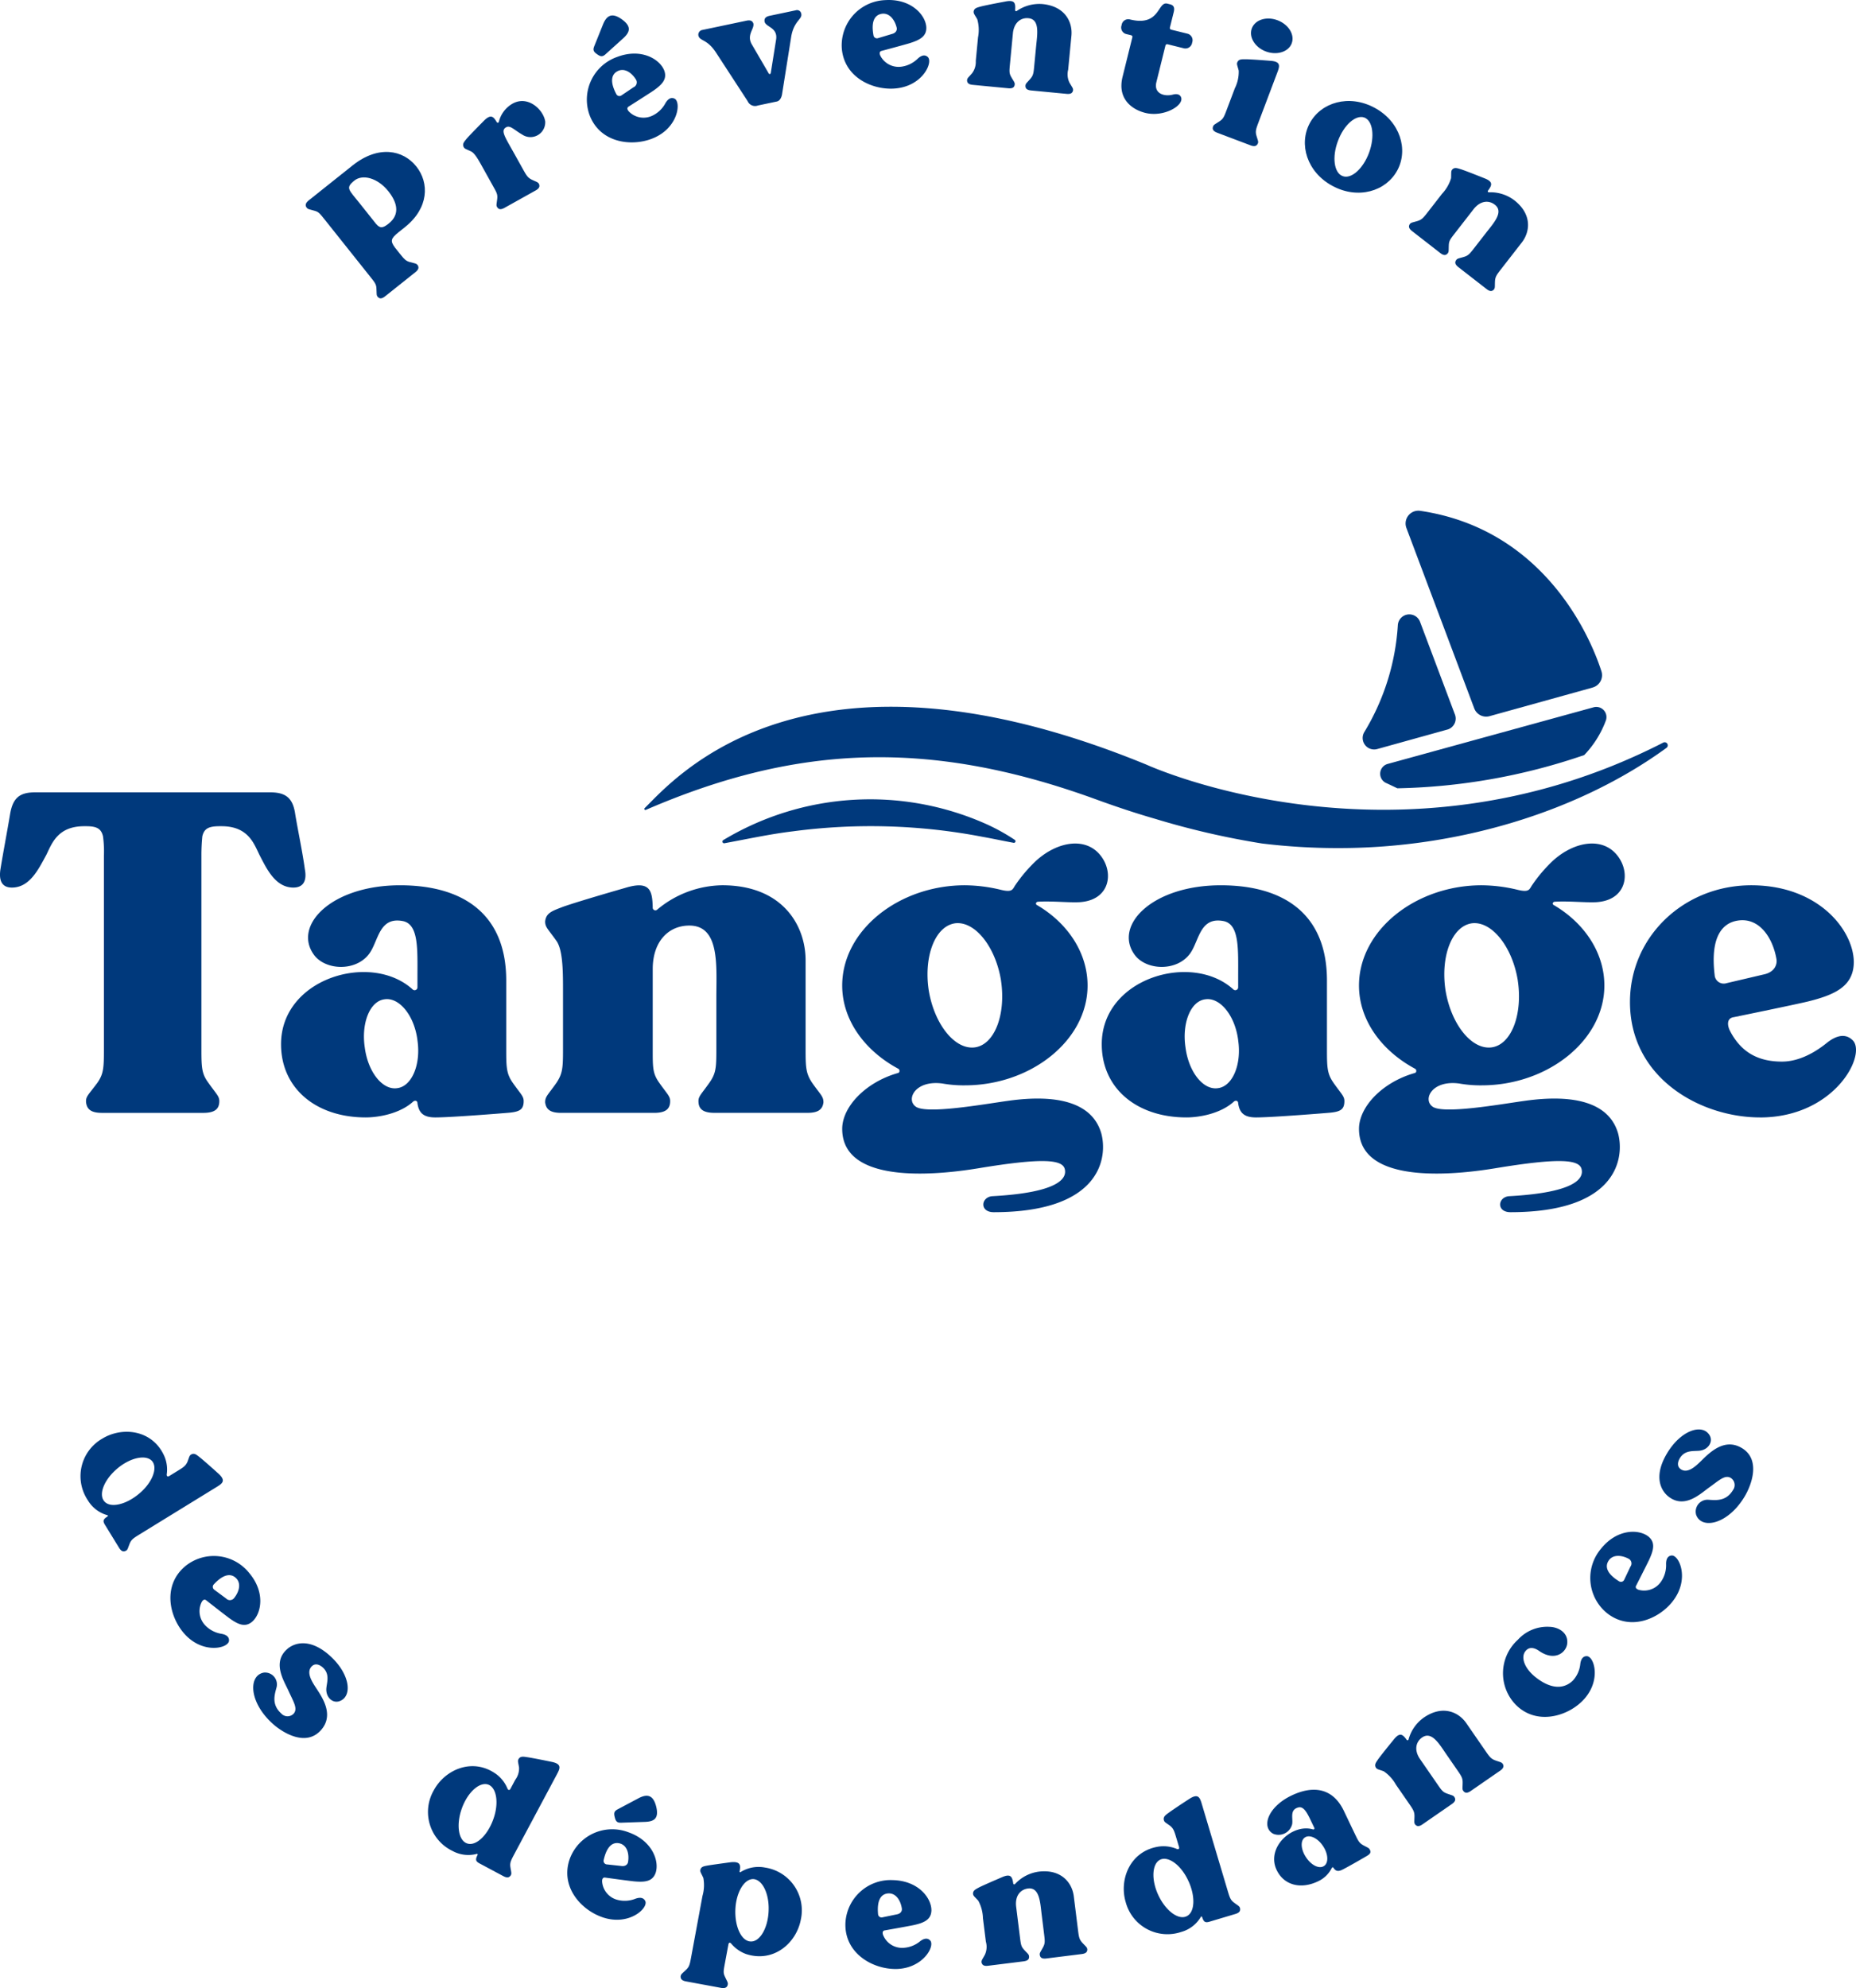
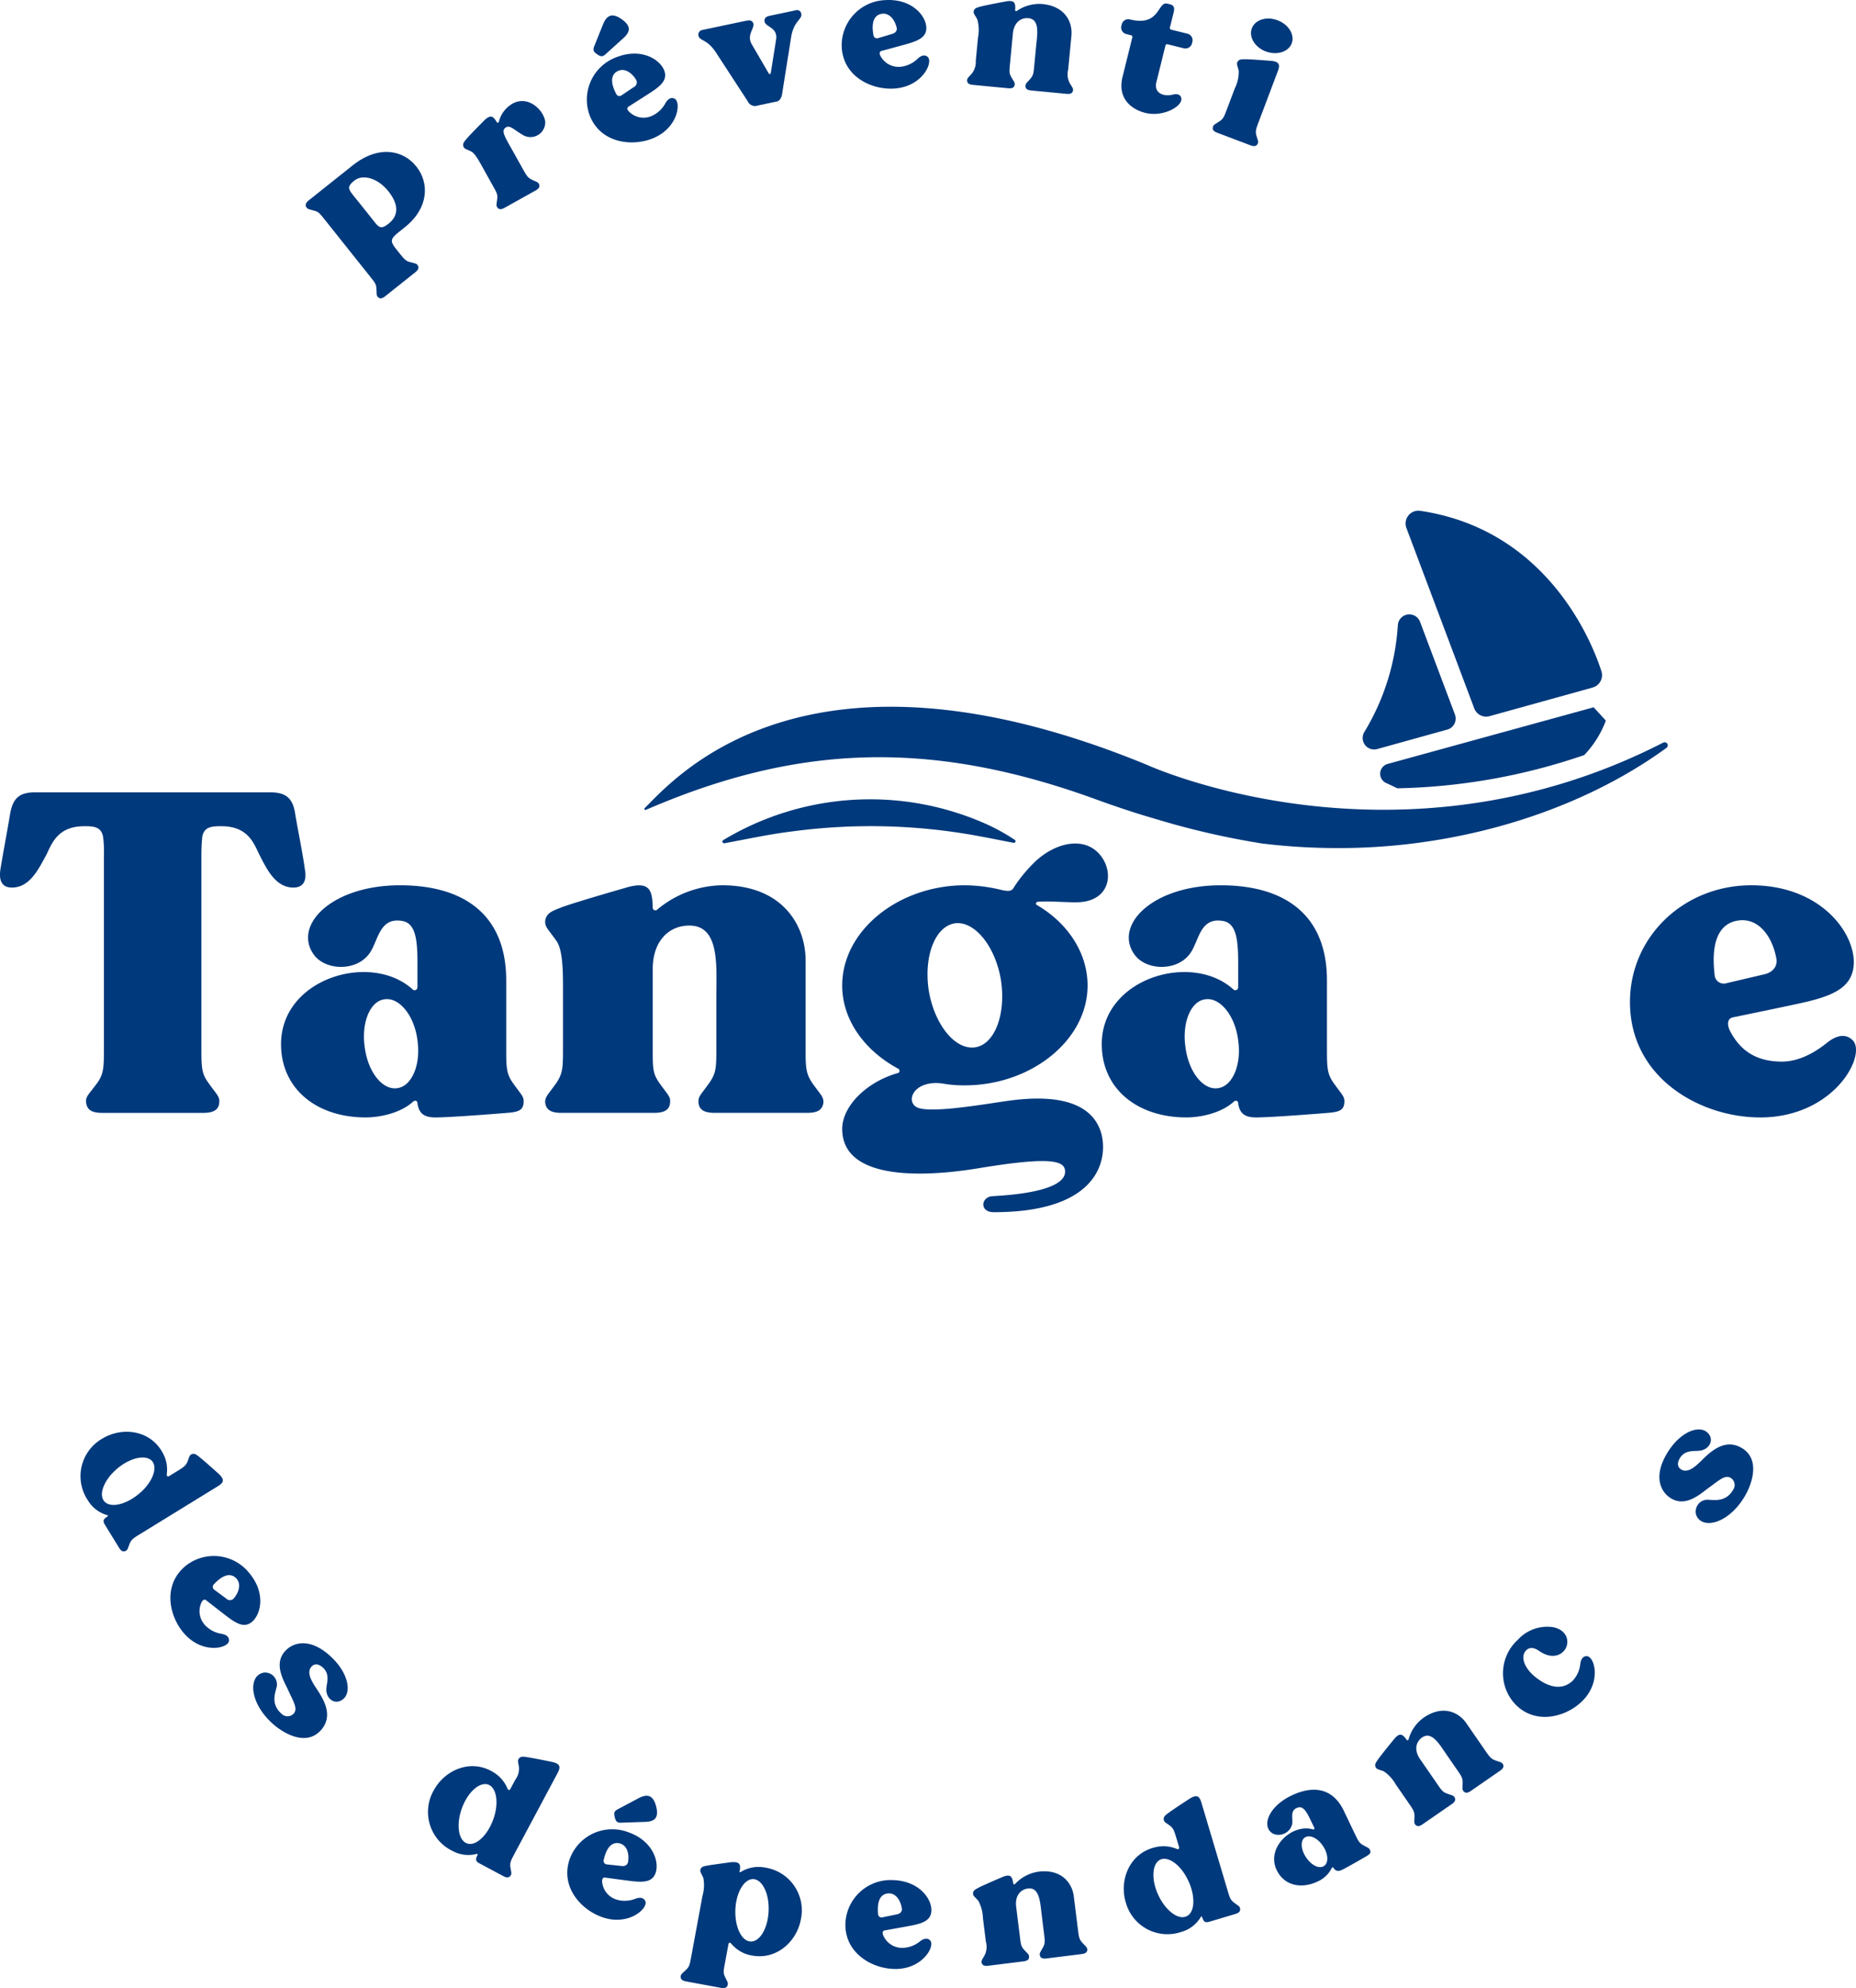
<svg xmlns="http://www.w3.org/2000/svg" id="Groupe_372" data-name="Groupe 372" width="291.903" height="312.581" viewBox="0 0 291.903 312.581">
  <defs>
    <clipPath id="clip-path">
      <rect id="Rectangle_94" data-name="Rectangle 94" width="291.903" height="312.581" fill="none" />
    </clipPath>
  </defs>
  <g id="Groupe_116" data-name="Groupe 116" clip-path="url(#clip-path)">
    <path id="Tracé_125" data-name="Tracé 125" d="M75.348,31.068c2.078,2.607,1.984,6.554-1.787,9.558-.343.276-.968.773-1.01.807-1.251,1-1.293,1.383-.565,2.385l.773.971c.686.861.93,1.126,1.535,1.312.894.237,1.054.215,1.277.5.231.379.137.7-.358,1.1l-4.762,3.793c-.5.394-.851.432-1.147.105-.246-.262-.168-.431-.222-1.339-.024-.647-.246-.927-.934-1.791l-7.277-9.132c-.686-.861-.892-1.122-1.52-1.289-.872-.256-1.054-.217-1.273-.536-.235-.341-.134-.7.361-1.1l6.893-5.492c4.071-3.244,7.957-2.432,10.015.153m-4.38,3.914c-1.7-2.132-4.064-2.713-5.335-1.7-1.467,1.168-.906,1.428.742,3.495l2.659,3.34c.628.7,1.018.7,1.988-.07,1.852-1.477,1.284-3.382-.054-5.064" transform="translate(-9.879 -4.908)" fill="#00397c" />
    <path id="Tracé_126" data-name="Tracé 126" d="M100.717,22.408a2.324,2.324,0,0,1-3.645,2c-1.255-.722-1.867-1.484-2.494-1.134-.937.522-.2,1.5,1.326,4.243l1.354,2.432c.538.961.723,1.238,1.3,1.545.82.394,1,.386,1.18.7.166.41.02.713-.533,1.022L94.322,35.94c-.554.309-.912.287-1.151-.085-.2-.3-.1-.451,0-1.356.067-.669-.091-.957-.63-1.919l-1.811-3.251c-.536-.961-1.112-2-1.7-2.266-.82-.394-1-.385-1.155-.713-.208-.484.076-.766.484-1.28.715-.809,2.7-2.8,2.7-2.8,1.11-1.121,1.511-.684,2.032.192a.18.18,0,0,0,.332-.027,4.513,4.513,0,0,1,2.152-2.872c2.455-1.367,4.9.989,5.146,2.84" transform="translate(-14.967 -3.266)" fill="#00397c" />
    <path id="Tracé_127" data-name="Tracé 127" d="M121.464,22.319c-3.32,1.26-8.142.587-9.774-3.712a7.116,7.116,0,0,1,4.331-9.155c3.784-1.437,6.7.346,7.4,2.112.518,1.363-.325,2.244-1.749,3.225-.8.538-3.813,2.448-3.813,2.448-.367.2-.231.561.051.836a3.216,3.216,0,0,0,3.6.637,4.513,4.513,0,0,0,2.1-1.98c.482-.829.984-.9,1.365-.752,1.175.378.76,4.718-3.515,6.341M114.14,9.078c-.489.419-.806.276-1.293-.07s-.668-.6-.448-1.185l1.439-3.58c.549-1.268,1.336-1.831,2.907-.719,1.581,1.136,1.294,2.013.27,2.961ZM116.7,15.5l1.9-1.282a.832.832,0,0,0,.413-1.159c-.654-1.1-1.841-1.979-2.981-1.341-.827.462-1.229,1.5-.15,3.562a.548.548,0,0,0,.818.22" transform="translate(-18.961 -0.499)" fill="#00397c" />
    <path id="Tracé_128" data-name="Tracé 128" d="M147.018,6.011l-1.455,9.148s-.129.986-.831,1.134c-.242.049-2.966.623-2.966.623a1.269,1.269,0,0,1-1.608-.677l-5.034-7.726c-1.437-2.148-2.577-1.684-2.728-2.665a.766.766,0,0,1,.538-.789l7.039-1.48c.62-.132.935.027,1.08.449.182.863-1.116,1.784-.237,3.288l2.645,4.541a.17.17,0,0,0,.329-.042l.849-5.333c.246-1.91-1.749-1.885-1.833-2.824-.036-.442.188-.715.806-.845l4.1-.863a.664.664,0,0,1,.865.5c.246.905-1.1,1.073-1.56,3.566" transform="translate(-22.567 -0.328)" fill="#00397c" />
    <path id="Tracé_129" data-name="Tracé 129" d="M167.82,13.926c-3.549.218-7.953-1.86-8.233-6.451A7.119,7.119,0,0,1,166.444.017c4.042-.246,6.3,2.32,6.44,4.217.09,1.458-.979,2.046-2.631,2.562-.922.275-4.369,1.2-4.369,1.2-.407.08-.385.466-.2.814a3.224,3.224,0,0,0,3.25,1.679,4.532,4.532,0,0,0,2.6-1.264c.7-.65,1.205-.57,1.524-.314,1.011.711-.674,4.733-5.239,5.012M165.292,6l2.194-.659c.708-.182.814-.686.742-.985-.3-1.251-1.172-2.439-2.452-2.168-.926.195-1.618,1.065-1.2,3.358a.551.551,0,0,0,.718.453" transform="translate(-27.201 0)" fill="#00397c" />
    <path id="Tracé_130" data-name="Tracé 130" d="M200.018,14.252c-.1.433-.387.6-1.02.538l-5.565-.534c-.632-.061-.915-.28-.9-.722.007-.361.179-.426.771-1.116.437-.513.5-.839.6-1.937l.3-3.125c.182-1.894.632-4.286-1.205-4.46-1.234-.119-2.285.722-2.444,2.394l-.461,4.825c-.105,1.1-.137,1.428.195,2.013.448.789.6.888.544,1.242-.069.437-.39.6-1.02.538,0,0-5.541-.529-5.568-.534-.63-.058-.886-.278-.9-.722.033-.356.207-.423.8-1.114a2.97,2.97,0,0,0,.574-1.936l.354-3.7a6.141,6.141,0,0,0-.117-2.834c-.45-.791-.6-.888-.572-1.246.105-.516.5-.587,1.152-.774,1.049-.26,3.811-.771,3.811-.771,1.553-.321,1.632.3,1.562,1.313-.016.163.141.262.262.162A6.238,6.238,0,0,1,195.2.669c3.593.345,4.763,2.865,4.562,4.976l-.513,5.349a2.97,2.97,0,0,0,.195,2.011c.45.791.607.889.572,1.246" transform="translate(-31.253 -0.032)" fill="#00397c" />
    <path id="Tracé_131" data-name="Tracé 131" d="M216.376,17.864c-2.111-.523-4.445-2.206-3.584-5.68l1.522-6.147c.047-.188.054-.327-.242-.4l-.7-.17a1.054,1.054,0,0,1-.73-1.4,1.051,1.051,0,0,1,1.3-.9c4.783,1.185,4.315-2.874,5.891-2.484l.428.107c.7.171.711.686.572,1.247l-.582,2.351c-.047.188-.027.334.24.4l2.513.621a1.064,1.064,0,0,1,.731,1.4,1.066,1.066,0,0,1-1.3.9l-2.513-.623c-.267-.066-.353.054-.4.242l-1.41,5.691c-.444,1.791,1.206,2.34,2.634,1.957.516-.128,1.009-.061,1.217.358.644,1.293-2.625,3.263-5.59,2.528" transform="translate(-36.239 -0.112)" fill="#00397c" />
    <path id="Tracé_132" data-name="Tracé 132" d="M237,23.2c-.208.392-.533.475-1.127.251-.025-.009-5.207-1.966-5.232-1.978-.594-.224-.81-.511-.679-.932.1-.345.285-.365,1.038-.876.545-.353.7-.677,1.088-1.708l1.316-3.482a5.77,5.77,0,0,0,.606-2.775c-.226-.881-.353-1.018-.2-1.343.236-.47.636-.437,1.316-.444,1.056.016,3.856.246,3.856.246,1.782.114,1.446.931,1.056,1.962l-2.921,7.733c-.39,1.031-.491,1.376-.341,1.991.253.892.379,1.026.226,1.354m-.926-18.141c.516-1.367,2.318-1.923,4.044-1.271s2.737,2.27,2.222,3.636c-.507,1.341-2.343,1.915-4.071,1.262s-2.7-2.286-2.194-3.627" transform="translate(-39.192 -0.599)" fill="#00397c" />
-     <path id="Tracé_133" data-name="Tracé 133" d="M261.932,30.048c-1.778,3.3-6.178,4.616-10.2,2.445s-5.341-6.57-3.566-9.865c1.764-3.273,6.166-4.591,10.19-2.421s5.341,6.57,3.578,9.84m-4.436-2.8c.914-2.509.6-4.995-.753-5.506-1.365-.484-3.241,1.2-4.156,3.706-.952,2.519-.61,5.019.756,5.506,1.351.509,3.225-1.17,4.154-3.706" transform="translate(-42.17 -3.263)" fill="#00397c" />
-     <path id="Tracé_134" data-name="Tracé 134" d="M280.481,50.964c-.314.314-.65.3-1.15-.092-.022-.016-4.394-3.416-4.417-3.434-.5-.387-.62-.726-.372-1.092.2-.3.378-.264,1.248-.528.643-.2.868-.442,1.545-1.314l1.929-2.479c1.166-1.5,2.83-3.28,1.372-4.411-.98-.762-2.315-.615-3.346.713l-2.977,3.827c-.677.872-.881,1.132-.914,1.8-.043.908.036,1.073-.206,1.341-.291.332-.65.3-1.15-.092l-4.416-3.434c-.5-.39-.6-.71-.372-1.092.22-.282.4-.246,1.271-.513.623-.215.848-.46,1.525-1.329l2.284-2.937a6.159,6.159,0,0,0,1.419-2.455c.045-.908-.037-1.076.183-1.358.366-.379.737-.229,1.39-.036,1.024.343,3.631,1.393,3.631,1.393,1.484.56,1.219,1.122.616,1.945a.162.162,0,0,0,.133.278,6.207,6.207,0,0,1,3.985,1.248c2.849,2.217,2.486,4.972,1.184,6.646-.287.37-3.3,4.241-3.3,4.241-.677.869-.856,1.147-.912,1.8-.045.911.036,1.077-.184,1.359" transform="translate(-45.536 -5.43)" fill="#00397c" />
    <path id="Tracé_135" data-name="Tracé 135" d="M23.02,288.9c-.343.859-.327,1.043-.648,1.2-.4.187-.713.051-1.044-.486L19.108,286c-.406-.657-.229-.894.415-1.322a.1.1,0,0,0-.016-.184,5.177,5.177,0,0,1-3.1-2.363,6.8,6.8,0,0,1,2.266-9.668c3.167-1.948,7.949-1.425,9.789,2.777a5.335,5.335,0,0,1,.367,2.809c-.029.216.067.475.4.276l1.36-.836c.937-.578,1.2-.776,1.487-1.37.323-.845.307-1.027.647-1.2.453-.213.771.045,1.292.466.825.656,2.932,2.56,2.932,2.56,1.3,1.174.561,1.6-.378,2.174l-12.057,7.413c-.937.578-1.231.789-1.489,1.367m1.41-7.751c2.065-1.692,3.022-4.026,2.107-5.145-.937-1.1-3.4-.592-5.452,1.121-2.076,1.728-3.033,4.061-2.094,5.169.915,1.116,3.365.581,5.438-1.146" transform="translate(-2.602 -46.259)" fill="#00397c" />
    <path id="Tracé_136" data-name="Tracé 136" d="M34.38,307c-2.3-2.708-3.278-7.476.229-10.451a7.11,7.11,0,0,1,10.073,1.018c2.619,3.087,1.917,6.429.487,7.677-1.112.947-2.224.444-3.625-.572-.773-.569-3.584-2.771-3.584-2.771-.309-.28-.6-.031-.768.328a3.214,3.214,0,0,0,.6,3.6,4.507,4.507,0,0,0,2.568,1.325c.944.175,1.18.623,1.166,1.034.038,1.233-4.192,2.293-7.148-1.19m4.833-6.774,1.841,1.36a.83.83,0,0,0,1.23,0c.823-.989,1.251-2.4.267-3.262-.711-.623-1.823-.654-3.408,1.049a.549.549,0,0,0,.07.847" transform="translate(-5.507 -50.27)" fill="#00397c" />
    <path id="Tracé_137" data-name="Tracé 137" d="M58.655,325.125c-2.387,2.669-6.046.358-7.546-.982-3.86-3.454-3.864-7.7-1.389-8.078a1.87,1.87,0,0,1,1.948,2.372c-.325,1.185-.785,2.694.776,4.088a1.325,1.325,0,0,0,1.912.012c.715-.8-.007-1.849-.852-3.716-.688-1.5-2.546-4.382-.128-6.47,1-.876,3.428-1.852,6.674,1.049,3.263,2.921,3.6,6.474,1.492,7.176-1.092.353-2.163-.678-2.028-2.071.085-.922.578-2.217-.569-3.246-.494-.44-1.213-.751-1.784-.115-.861.964.179,2.486.755,3.371,1,1.525,2.854,4.248.74,6.611" transform="translate(-8.184 -53.09)" fill="#00397c" />
    <path id="Tracé_138" data-name="Tracé 138" d="M94.1,350.265c.137.914.242,1.067.05,1.37-.256.363-.59.4-1.15.105l-3.744-2c-.679-.365-.648-.661-.307-1.354.038-.074-.034-.172-.108-.153a5.184,5.184,0,0,1-3.871-.473,6.8,6.8,0,0,1-2.925-9.495c1.753-3.282,6.144-5.248,9.858-2.549a5.373,5.373,0,0,1,1.738,2.244c.08.2.3.379.479.038l.753-1.41a2.979,2.979,0,0,0,.594-1.932c-.148-.892-.255-1.044-.05-1.37.283-.415.689-.352,1.352-.249,1.042.153,3.826.733,3.826.733,1.717.352,1.289,1.093.771,2.066l-6.673,12.495c-.52.973-.664,1.3-.595,1.93m-2.7-7.409c.93-2.5.578-5-.776-5.507-1.367-.48-3.237,1.208-4.144,3.725-.919,2.538-.565,5.037.8,5.519,1.356.5,3.2-1.2,4.12-3.737" transform="translate(-13.834 -56.756)" fill="#00397c" />
    <path id="Tracé_139" data-name="Tracé 139" d="M113.017,359.438c-3.353-1.177-6.6-4.8-5.079-9.142a7.116,7.116,0,0,1,9.215-4.2c3.818,1.341,4.9,4.579,4.295,6.384-.486,1.376-1.7,1.5-3.418,1.338-.957-.1-4.494-.587-4.494-.587-.408-.085-.536.278-.5.67a3.214,3.214,0,0,0,2.338,2.809,4.52,4.52,0,0,0,2.888-.155c.9-.325,1.333-.056,1.528.305.653,1.047-2.461,4.1-6.774,2.58m.752-8.287,2.277.246c.724.108,1.018-.316,1.065-.616.212-1.271-.13-2.705-1.414-2.954-.931-.18-1.905.354-2.415,2.627a.554.554,0,0,0,.487.7m2.187-6.557c-.644.007-.8-.309-.942-.888s-.125-.89.419-1.195l3.408-1.809c1.239-.616,2.206-.538,2.688,1.325.475,1.89-.307,2.372-1.7,2.435Z" transform="translate(-18.333 -58.017)" fill="#00397c" />
    <path id="Tracé_140" data-name="Tracé 140" d="M147.95,361.955c-.681,3.686-4.265,6.857-8.621,5.434A5.513,5.513,0,0,1,137,365.755c-.139-.166-.372-.265-.446.141l-.567,3.059c-.2,1.083-.26,1.408.025,1.991.379.827.524.939.428,1.312-.1.4-.439.565-1.063.448l-5.5-1.015c-.621-.115-.854-.383-.832-.8.07-.381.246-.431.9-1.067.448-.449.536-.769.735-1.852l1.8-9.72a6.184,6.184,0,0,0,.133-2.834c-.379-.825-.527-.939-.462-1.288.148-.5.547-.543,1.218-.669,1.064-.17,3.535-.5,3.535-.5,1.628-.177,1.584.516,1.408,1.464a.1.1,0,0,0,.153.085,5.332,5.332,0,0,1,3.857-.715,6.8,6.8,0,0,1,5.631,8.153m-5.073-1.329c.128-2.665-.964-4.938-2.407-5.012-1.446-.042-2.717,2.132-2.82,4.8-.105,2.7.96,4.967,2.408,5.01,1.441.074,2.712-2.1,2.82-4.8" transform="translate(-21.997 -60.161)" fill="#00397c" />
    <path id="Tracé_141" data-name="Tracé 141" d="M167.909,370.318c-3.551-.1-7.754-2.555-7.626-7.152a7.113,7.113,0,0,1,7.487-6.817c4.046.112,6.064,2.869,6.039,4.766-.041,1.462-1.155,1.953-2.847,2.32-.942.192-4.456.814-4.456.814-.415.042-.426.428-.271.791A3.217,3.217,0,0,0,169.321,367a4.5,4.5,0,0,0,2.7-1.027c.76-.585,1.253-.46,1.547-.179.944.8-1.092,4.655-5.66,4.528m-1.816-8.119,2.244-.462c.719-.121.872-.61.825-.914-.186-1.271-.95-2.535-2.248-2.378-.942.112-1.706.919-1.495,3.239a.55.55,0,0,0,.674.516" transform="translate(-27.321 -60.742)" fill="#00397c" />
    <path id="Tracé_142" data-name="Tracé 142" d="M202.454,366.942c0,.444-.249.668-.879.747l-5.553.693c-.63.078-.952-.074-1.035-.509-.072-.352.08-.457.508-1.259.316-.594.3-.924.166-2.02l-.387-3.118c-.236-1.887-.316-4.322-2.15-4.093-1.23.155-2.071,1.2-1.862,2.872l.6,4.815c.137,1.092.178,1.421.628,1.921.612.672.786.733.8,1.1.029.44-.249.668-.878.747,0,0-5.523.688-5.55.69-.63.079-.927-.076-1.038-.508-.042-.354.11-.457.538-1.26a2.969,2.969,0,0,0,.137-2.019l-.46-3.692a6.147,6.147,0,0,0-.729-2.739c-.611-.677-.786-.737-.831-1.092-.009-.527.361-.684.957-1.011.968-.479,3.553-1.578,3.553-1.578,1.448-.654,1.658-.067,1.811.937a.163.163,0,0,0,.291.105,6.211,6.211,0,0,1,3.7-1.935c3.582-.444,5.274,1.762,5.536,3.867.058.461.664,5.331.664,5.331.137,1.1.2,1.418.627,1.923.615.674.79.737.832,1.092" transform="translate(-31.446 -60.457)" fill="#00397c" />
    <path id="Tracé_143" data-name="Tracé 143" d="M230.354,357.143c.737.558.919.587.995.94.072.436-.134.7-.742.881l-4.061,1.212c-.74.22-.924-.013-1.171-.744-.022-.078-.146-.1-.182-.031a5.171,5.171,0,0,1-3.082,2.383,6.792,6.792,0,0,1-8.749-4.687c-1.063-3.56.674-8.043,5.207-8.733a5.342,5.342,0,0,1,2.811.367c.2.085.477.06.367-.312l-.457-1.529c-.314-1.054-.435-1.363-.935-1.786-.733-.532-.915-.563-1-.939-.09-.489.24-.733.785-1.126.847-.626,3.23-2.17,3.23-2.17,1.468-.952,1.686-.128,2,.926l4.044,13.56c.314,1.054.441,1.392.937,1.789m-7.124-3.362c-1.1-2.43-3.1-3.959-4.421-3.365-1.309.62-1.45,3.134-.325,5.555,1.132,2.45,3.139,3.978,4.448,3.355,1.316-.591,1.432-3.1.3-5.545" transform="translate(-36.318 -58.032)" fill="#00397c" />
    <path id="Tracé_144" data-name="Tracé 144" d="M256.43,348.7c.166.407.027.63-.6.99,0,0-2.888,1.686-3.807,2.125-.645.309-1.013.179-1.338-.308-.07-.148-.233-.1-.285.047a4.526,4.526,0,0,1-2.154,2.067c-2.684,1.287-5.344.636-6.5-1.776-1.712-3.575,2.468-7.347,5.7-6.392a.173.173,0,0,0,.226-.232l-.274-.572c-.727-1.515-1.3-2.918-2.27-2.64-1.375.386-.782,1.688-.944,2.623a2.2,2.2,0,0,1-2.97,1.513c-1.93-1.031-.865-4.228,2.86-6.013,3.4-1.629,6.5-1.219,8.24,2.408l.9,1.89c.177.372.547,1.141.917,1.911.45.947.632,1.256,1.179,1.574.794.444.98.446,1.107.783m-7.381-.621c-.816-1.255-2.111-1.858-2.847-1.354-.747.482-.65,1.9.179,3.12.819,1.26,2.087,1.872,2.822,1.365.749-.478.675-1.908-.154-3.132" transform="translate(-40.958 -57.822)" fill="#00397c" />
    <path id="Tracé_145" data-name="Tracé 145" d="M280.8,332.607c.2.395.09.708-.433,1.072-.024.016-4.577,3.162-4.6,3.178-.52.359-.879.372-1.155.025-.224-.28-.134-.44-.128-1.35,0-.672-.161-.961-.786-1.867l-1.787-2.584c-1.08-1.563-2.277-3.681-3.8-2.634-1.018.706-1.28,2.026-.324,3.407l2.755,3.988c.628.908.816,1.18,1.446,1.413.854.316,1.038.287,1.218.6.228.377.087.711-.436,1.072l-4.6,3.179c-.522.363-.859.358-1.154.027-.2-.294-.115-.455-.108-1.365-.018-.656-.184-.946-.81-1.853l-2.116-3.058a6.187,6.187,0,0,0-1.912-2.094c-.856-.312-1.038-.287-1.242-.583-.253-.461,0-.771.382-1.333.636-.877,2.418-3.047,2.418-3.047.98-1.243,1.439-.827,2.041,0a.164.164,0,0,0,.307-.043,6.206,6.206,0,0,1,2.387-3.427c2.967-2.049,5.487-.877,6.693.867.265.386,3.054,4.421,3.054,4.421.627.908.836,1.163,1.446,1.412.854.314,1.035.287,1.239.583" transform="translate(-44.445 -55.269)" fill="#00397c" />
    <path id="Tracé_146" data-name="Tracé 146" d="M298.084,312.958c1.231-.1,2.513,4.069-.811,7.207-2.524,2.383-7.277,3.647-10.432.3a7.106,7.106,0,0,1,.466-10.1,6.22,6.22,0,0,1,4.99-2.02c1.284.036,2.858.82,2.771,2.5-.06,1.459-1.9,3.041-4.421,1.293-.993-.689-1.7-.554-2.163.036-.768.952-.179,2.781,1.825,4.264,2.1,1.578,4.1,1.813,5.619.374a4.509,4.509,0,0,0,1.186-2.634c.125-.951.562-1.213.971-1.222" transform="translate(-48.573 -52.56)" fill="#00397c" />
-     <path id="Tracé_147" data-name="Tracé 147" d="M314.426,301.319c-2.219,2.777-6.713,4.656-10.31,1.783a7.121,7.121,0,0,1-.937-10.092c2.529-3.165,5.947-3.118,7.448-1.952,1.141.912.864,2.1.137,3.674-.412.867-2.035,4.05-2.035,4.05-.216.354.087.6.468.693a3.219,3.219,0,0,0,3.425-1.287,4.51,4.51,0,0,0,.807-2.777c-.009-.957.386-1.28.791-1.342,1.2-.274,3.058,3.676.2,7.251m-7.581-3.445.984-2.071a.832.832,0,0,0-.235-1.208c-1.128-.619-2.6-.769-3.253.365-.478.816-.3,1.915,1.686,3.143a.55.55,0,0,0,.818-.229" transform="translate(-51.396 -49.489)" fill="#00397c" />
    <path id="Tracé_148" data-name="Tracé 148" d="M327.552,273.839c3.078,1.827,1.517,5.864.491,7.592-2.64,4.455-6.812,5.279-7.655,2.921a1.865,1.865,0,0,1,1.948-2.364c1.229.085,2.8.246,3.865-1.554a1.325,1.325,0,0,0-.359-1.876c-.923-.549-1.816.363-3.483,1.551-1.341.968-3.808,3.346-6.321,1.375-1.052-.816-2.475-3-.255-6.75,2.232-3.764,5.653-4.779,6.747-2.847.558,1-.246,2.258-1.638,2.39-.922.094-2.286-.141-3.073,1.185-.339.57-.5,1.334.231,1.771,1.112.659,2.4-.655,3.161-1.39,1.3-1.277,3.618-3.618,6.344-2" transform="translate(-53.628 -46.182)" fill="#00397c" />
    <path id="Tracé_149" data-name="Tracé 149" d="M201.076,143.032s39.286,18.115,81.333-3.44a.487.487,0,0,1,.512.825c-13.855,10.091-32.818,15.752-51.442,15.757a98.444,98.444,0,0,1-12.17-.72,125.873,125.873,0,0,1-16.758-3.863c-3.154-.907-6.259-1.948-9.333-3.068-26.068-9.495-46.989-8.666-70.816,1.645a.17.17,0,0,1-.189-.275c4.569-4.465,25.11-28.89,78.864-6.859" transform="translate(-20.823 -22.833)" fill="#00397c" />
    <path id="Tracé_150" data-name="Tracé 150" d="M178.39,155.358a31.205,31.205,0,0,1,4.557,2.516.254.254,0,0,1-.186.463c-1.636-.3-3.244-.647-4.884-.942a92.982,92.982,0,0,0-29.806-.865c-3.624.433-7.189,1.216-10.787,1.876a.268.268,0,0,1-.192-.49,44.811,44.811,0,0,1,41.3-2.557" transform="translate(-23.347 -25.824)" fill="#00397c" />
    <path id="Tracé_151" data-name="Tracé 151" d="M46.147,165.149c-2.808,0-4.176-2.879-5.327-5.112-.864-1.727-1.728-4.535-5.975-4.535h-.288c-1.728,0-2.448.36-2.736,1.584a30.09,30.09,0,0,0-.144,3.024v30.525c0,2.879.072,3.815,1.08,5.183,1.368,1.944,1.8,2.16,1.728,3.1-.072,1.152-.864,1.656-2.52,1.656H16.054c-1.656,0-2.376-.5-2.519-1.656-.072-.936.359-1.152,1.8-3.1.936-1.368,1.008-2.3,1.008-5.183V160.11a17.578,17.578,0,0,0-.144-3.024c-.289-1.224-1.008-1.584-2.664-1.584h-.289c-4.247,0-5.111,2.808-5.975,4.535-1.224,2.232-2.591,5.112-5.4,5.112-1.511,0-2.087-1.008-1.8-2.879.431-2.664,1.08-6.047,1.511-8.64s1.512-3.455,3.959-3.455H42.475c2.448,0,3.6.864,3.959,3.455.432,2.592,1.152,5.976,1.512,8.64.359,1.871-.289,2.879-1.8,2.879" transform="translate(0 -25.598)" fill="#00397c" />
    <path id="Tracé_152" data-name="Tracé 152" d="M91.44,201.916c-.072,1.151-.648,1.512-2.519,1.656,0,0-8.711.72-11.375.72-1.872,0-2.592-.72-2.808-2.232,0-.431-.432-.5-.72-.216-2.088,1.871-5.4,2.448-7.415,2.448-7.774,0-13.318-4.536-13.318-11.519,0-10.367,14.111-14.542,20.661-8.639a.451.451,0,0,0,.792-.288V182.19c0-4.392.216-8.351-2.376-8.783-3.672-.648-3.744,3.1-5.183,5.112-2.088,2.879-6.912,2.664-8.711.216C55.084,174.127,61.2,167.792,72,167.792c9.863,0,16.7,4.464,16.7,14.974v11.015c0,2.736.072,3.672,1.008,5.039,1.368,1.944,1.8,2.16,1.728,3.1m-16.7-9.791c-.5-3.887-2.879-6.767-5.184-6.407-2.3.288-3.671,3.744-3.1,7.56.5,3.887,2.808,6.767,5.112,6.407,2.3-.289,3.743-3.744,3.167-7.56" transform="translate(-9.083 -28.601)" fill="#00397c" />
    <path id="Tracé_153" data-name="Tracé 153" d="M147.128,201.916c-.144,1.152-.864,1.656-2.519,1.656H129.994c-1.656,0-2.447-.5-2.519-1.656-.072-.936.36-1.151,1.728-3.1,1.008-1.439,1.079-2.3,1.079-5.183v-8.207c0-4.968.577-11.3-4.247-11.3-3.239,0-5.759,2.448-5.759,6.84v12.67c0,2.879,0,3.744,1.008,5.183,1.368,1.944,1.8,2.16,1.728,3.1-.071,1.152-.864,1.656-2.519,1.656H105.877c-1.656,0-2.376-.5-2.52-1.656,0-.936.432-1.151,1.8-3.1.936-1.439,1.008-2.3,1.008-5.183v-9.719c0-2.879-.072-5.975-1.008-7.343-1.368-1.944-1.8-2.16-1.8-3.1.144-1.368,1.152-1.656,2.808-2.3,2.664-.936,9.719-2.951,9.719-2.951,3.959-1.224,4.319.36,4.391,3.024a.424.424,0,0,0,.72.36,16.245,16.245,0,0,1,10.223-3.816c9.431,0,13.1,6.263,13.1,11.807v14.038c0,2.879.072,3.744,1.008,5.183,1.368,1.944,1.8,2.16,1.8,3.1" transform="translate(-17.618 -28.601)" fill="#00397c" />
    <path id="Tracé_154" data-name="Tracé 154" d="M190.42,169.034c-.288.072-.36.36-.144.5,4.824,2.808,7.991,7.487,7.991,12.671,0,8.639-8.927,15.694-19.293,15.694a18.941,18.941,0,0,1-3.527-.288c-4.248-.577-5.76,2.447-4.248,3.6,1.584,1.3,10.8-.36,14.471-.864,8.063-1.151,13.39.36,14.758,5.112,1.008,3.744,0,12.383-16.918,12.383-2.3,0-2.017-2.448-.144-2.519,10.367-.577,11.735-2.808,11.3-4.32-.432-1.439-3.527-1.727-13.534-.071-4.824.791-21.454,3.1-21.454-6.192,0-3.456,3.672-7.343,8.782-8.783.289-.071.289-.5.072-.648-5.255-2.807-8.855-7.631-8.855-13.1,0-8.711,8.927-15.766,19.294-15.766a24.6,24.6,0,0,1,5.687.72c1.8.431,1.8-.072,2.231-.72a23.333,23.333,0,0,1,3.24-3.816c3.527-3.239,8.351-3.959,10.582-.288,1.656,2.736.72,6.552-3.816,6.767-1.727.072-4.392-.216-6.479-.072m-5.76,12.383c-.864-5.327-4.1-9.359-7.2-9-3.168.432-4.967,5.183-4.176,10.51.864,5.327,4.1,9.431,7.271,9,3.1-.432,4.9-5.184,4.1-10.511" transform="translate(-27.219 -27.252)" fill="#00397c" />
    <path id="Tracé_155" data-name="Tracé 155" d="M247.041,201.916c-.072,1.151-.648,1.512-2.519,1.656,0,0-8.711.72-11.375.72-1.872,0-2.592-.72-2.808-2.232,0-.431-.432-.5-.72-.216-2.088,1.871-5.4,2.448-7.415,2.448-7.774,0-13.318-4.536-13.318-11.519,0-10.367,14.111-14.542,20.661-8.639a.451.451,0,0,0,.792-.288V182.19c0-4.392.216-8.351-2.376-8.783-3.672-.648-3.744,3.1-5.183,5.112-2.088,2.879-6.912,2.664-8.711.216-3.384-4.607,2.736-10.942,13.534-10.942,9.863,0,16.7,4.464,16.7,14.974v11.015c0,2.736.072,3.672,1.008,5.039,1.368,1.944,1.8,2.16,1.728,3.1m-16.7-9.791c-.5-3.887-2.879-6.767-5.184-6.407-2.3.288-3.671,3.744-3.1,7.56.5,3.887,2.808,6.767,5.112,6.407,2.3-.289,3.743-3.744,3.167-7.56" transform="translate(-35.606 -28.601)" fill="#00397c" />
-     <path id="Tracé_156" data-name="Tracé 156" d="M288.4,169.034c-.288.072-.36.36-.144.5,4.824,2.808,7.991,7.487,7.991,12.671,0,8.639-8.927,15.694-19.293,15.694a18.941,18.941,0,0,1-3.527-.288c-4.248-.577-5.76,2.447-4.248,3.6,1.583,1.3,10.8-.36,14.47-.864,8.063-1.151,13.39.36,14.758,5.112,1.008,3.744,0,12.383-16.918,12.383-2.3,0-2.017-2.448-.144-2.519,10.367-.577,11.735-2.808,11.3-4.32-.432-1.439-3.527-1.727-13.534-.071-4.824.791-21.454,3.1-21.454-6.192,0-3.456,3.672-7.343,8.782-8.783.289-.071.289-.5.072-.648-5.255-2.807-8.855-7.631-8.855-13.1,0-8.711,8.927-15.766,19.294-15.766a24.6,24.6,0,0,1,5.687.72c1.8.431,1.8-.072,2.231-.72a23.335,23.335,0,0,1,3.24-3.816c3.527-3.239,8.351-3.959,10.582-.288,1.656,2.736.72,6.552-3.816,6.767-1.727.072-4.392-.216-6.479-.072m-5.76,12.383c-.864-5.327-4.1-9.359-7.2-9-3.168.432-4.967,5.183-4.176,10.51.864,5.327,4.1,9.431,7.271,9,3.1-.432,4.9-5.184,4.1-10.511" transform="translate(-43.92 -27.252)" fill="#00397c" />
    <path id="Tracé_157" data-name="Tracé 157" d="M329.477,204.292c-9.287,0-20.446-6.12-20.446-18.142,0-10.295,8.5-18.358,19.078-18.358s16.054,7.055,16.126,12.023c0,3.816-2.88,5.184-7.272,6.263-2.447.577-11.59,2.448-11.59,2.448-1.08.144-1.08,1.152-.648,2.088,1.728,3.384,4.392,4.9,8.207,4.9,2.952,0,5.544-1.728,6.984-2.879,1.944-1.584,3.239-1.3,4.032-.576,2.519,2.016-2.52,12.238-14.47,12.238M324.149,183.2l5.831-1.368c1.872-.36,2.232-1.656,2.088-2.448-.576-3.312-2.664-6.551-6.047-6.047-2.447.359-4.392,2.519-3.672,8.567a1.435,1.435,0,0,0,1.8,1.3" transform="translate(-52.677 -28.601)" fill="#00397c" />
    <path id="Tracé_158" data-name="Tracé 158" d="M271.656,134.56l-11.019,3.061a1.806,1.806,0,0,1-2-2.718,36.748,36.748,0,0,0,5.248-16.79,1.806,1.806,0,0,1,3.49-.5l5.487,14.577a1.8,1.8,0,0,1-1.206,2.374" transform="translate(-44.037 -19.848)" fill="#00397c" />
-     <path id="Tracé_159" data-name="Tracé 159" d="M297.162,136.136a15.8,15.8,0,0,1-3.4,5.42,96,96,0,0,1-29.387,5.225c-.582-.272-1.161-.56-1.762-.829a1.6,1.6,0,0,1,.227-3l32.4-8.909a1.6,1.6,0,0,1,1.922,2.094" transform="translate(-44.603 -22.838)" fill="#00397c" />
+     <path id="Tracé_159" data-name="Tracé 159" d="M297.162,136.136a15.8,15.8,0,0,1-3.4,5.42,96,96,0,0,1-29.387,5.225c-.582-.272-1.161-.56-1.762-.829a1.6,1.6,0,0,1,.227-3l32.4-8.909" transform="translate(-44.603 -22.838)" fill="#00397c" />
    <path id="Tracé_160" data-name="Tracé 160" d="M295.915,124.6,279.7,129.1a2,2,0,0,1-2.415-1.229L266.62,99.517a2.01,2.01,0,0,1,2.168-2.7c19.186,2.83,26.589,19.28,28.5,25.219a2.01,2.01,0,0,1-1.374,2.557" transform="translate(-45.425 -16.5)" fill="#00397c" />
  </g>
</svg>